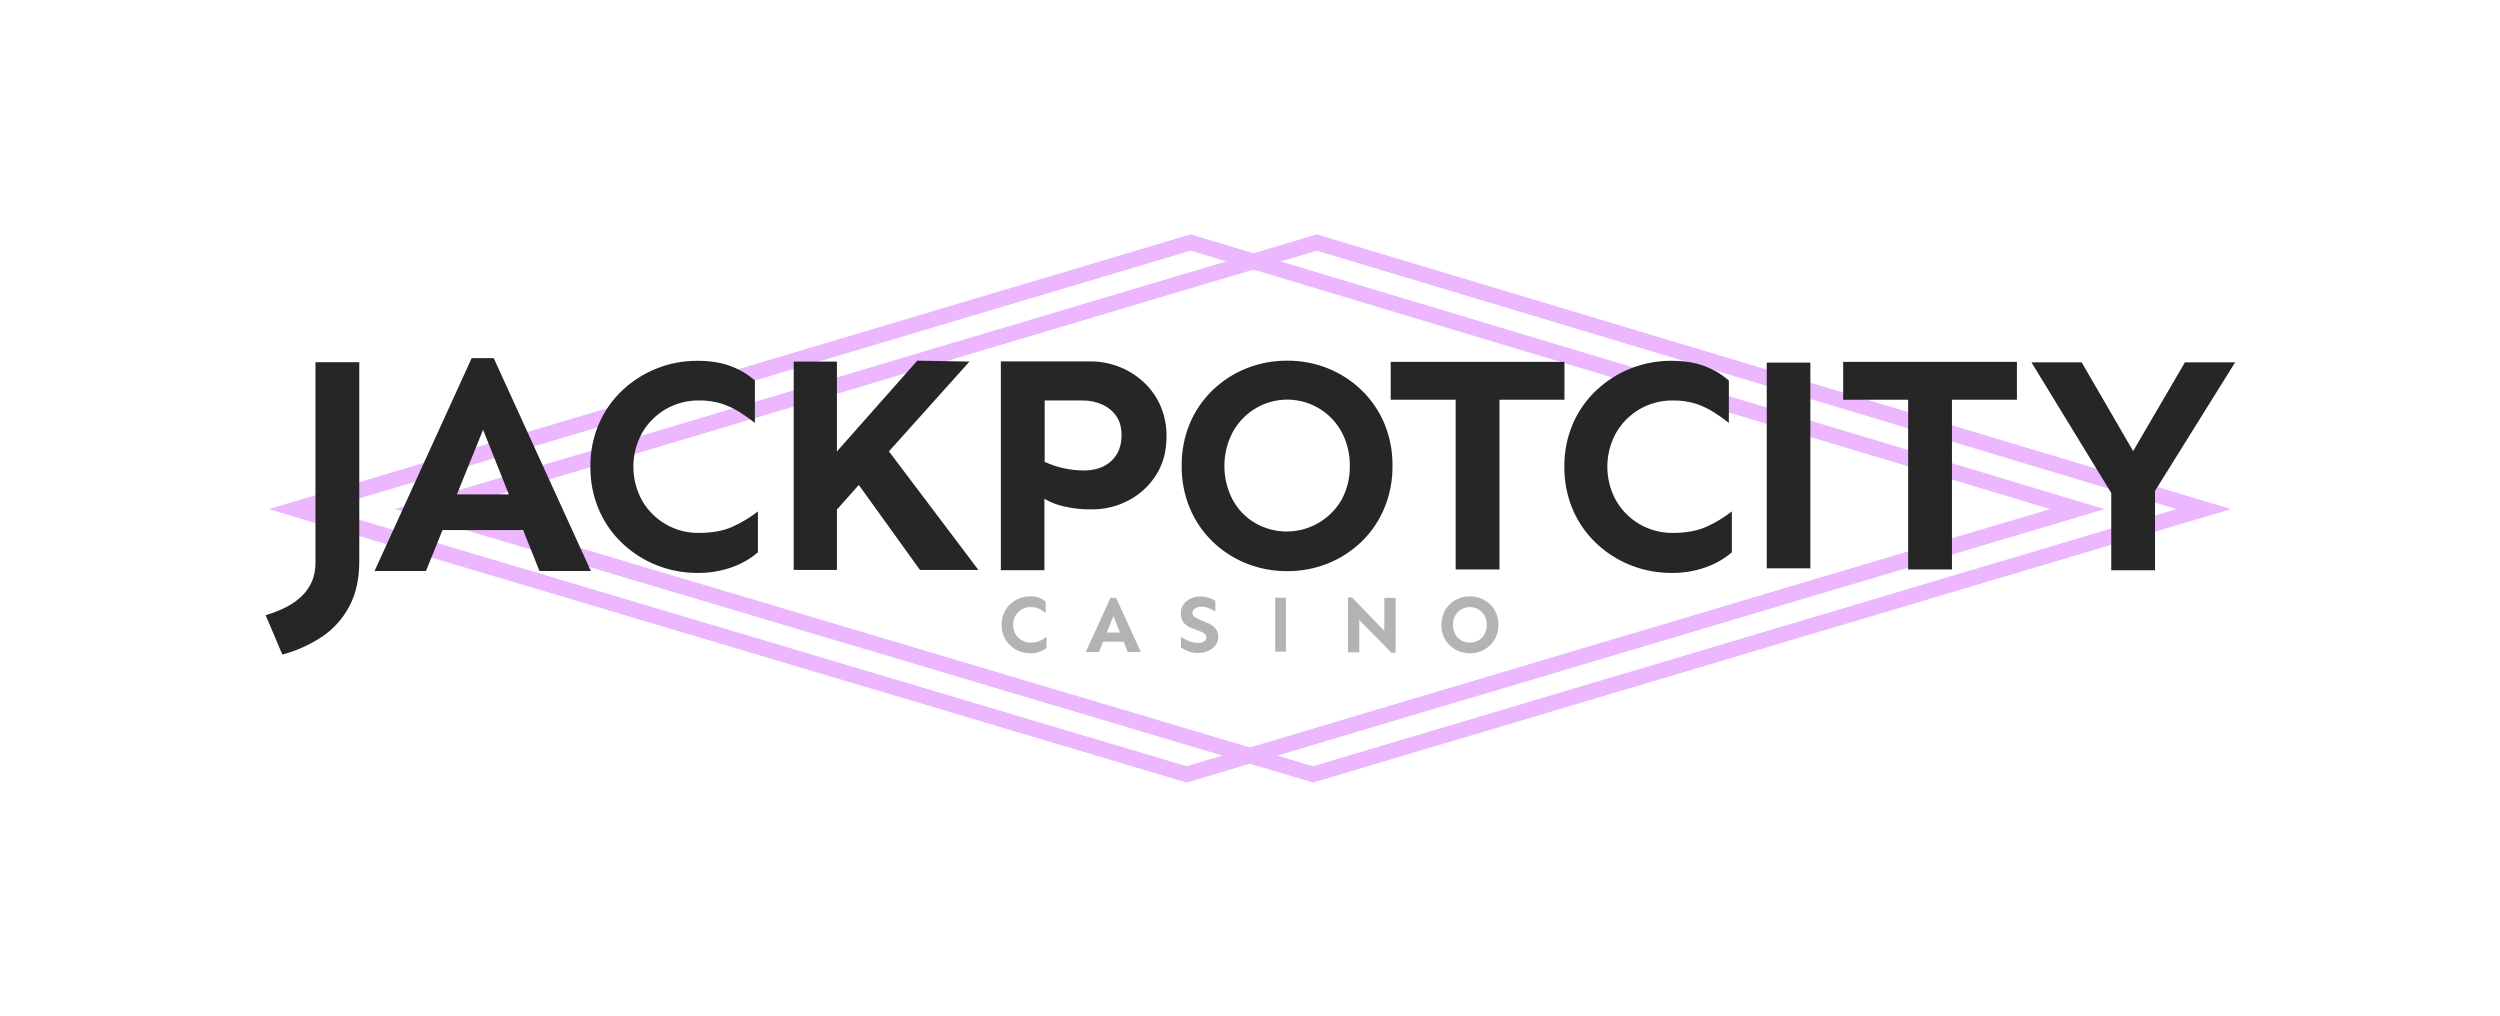
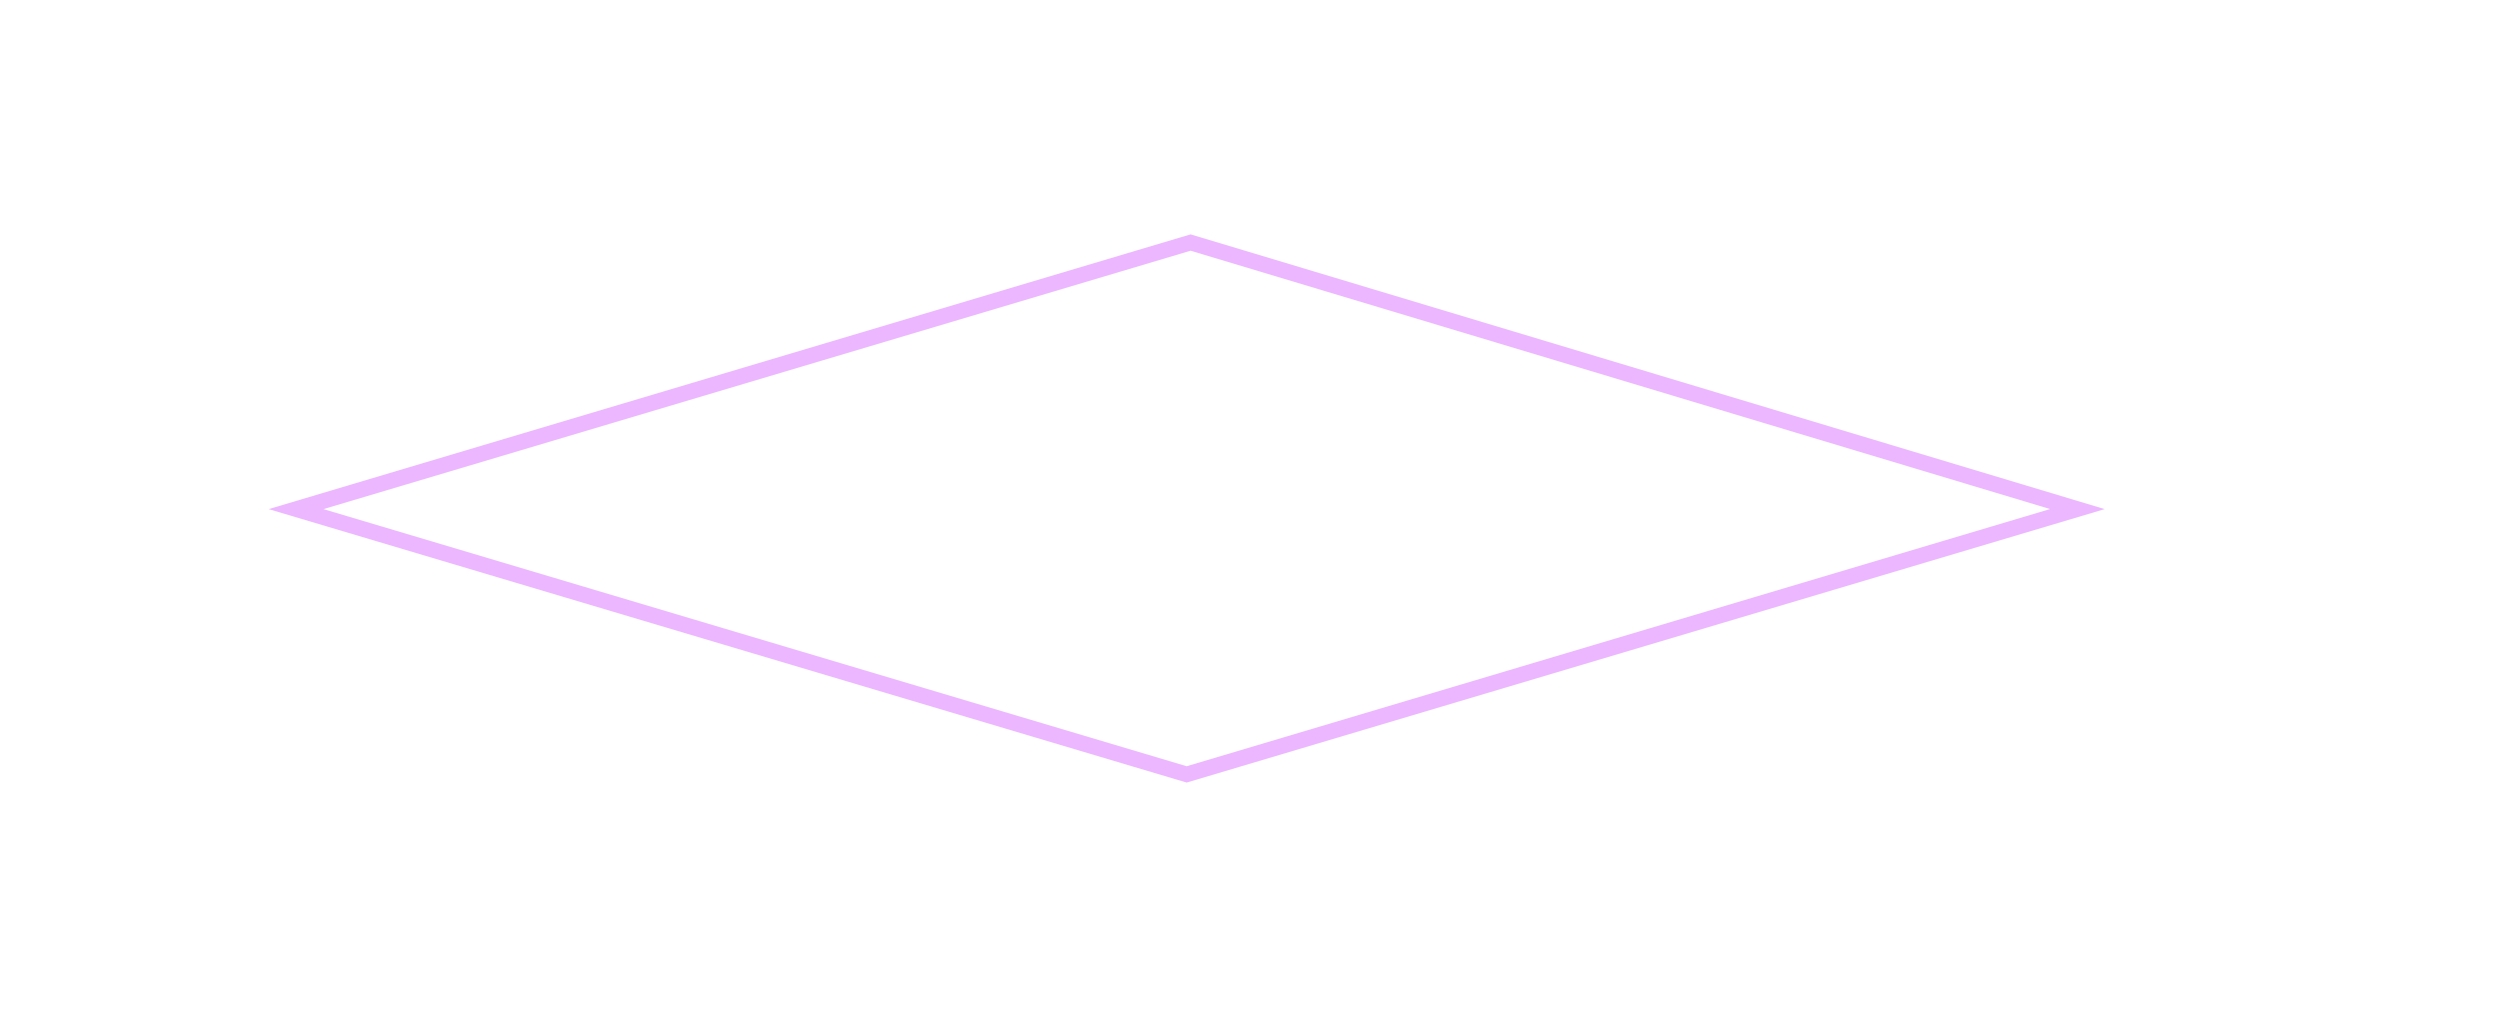
<svg xmlns="http://www.w3.org/2000/svg" width="1920" height="780" viewBox="0 0 1920 780">
  <g fill="none" transform="translate(204 180)">
    <g fill="#BD0AFF" opacity=".295" transform="translate(2.36)">
-       <path d="M804.98,12.53 L1465.13,210.95 L802,408.48 L139.02,211 L805.02,12.53 M805.02,0 L97.02,211 L802.02,421 L1507.02,211 L805,0 L805.02,0 Z" />
      <path d="M707.98,12.53 L1368.13,210.95 L705,408.48 L42.02,211 L708.02,12.53 M708.02,0 L0,211 L705,421 L1410,211 L708,0 L708.02,0 Z" />
    </g>
-     <path fill="#262626" d="M540.56,97.69 L500.46,96.99 L438.76,166.72 L438.76,97.69 L405.56,97.69 L405.56,257.71 L438.76,257.71 L438.76,211.37 L455.55,192.44 L502.53,257.71 L547.41,257.71 L478.71,166.65 L540.56,97.69 L540.56,97.69 Z M331.054,97.098 L331.77,97.1 C341.543,97.1 350,98.457 357.14,101.17 C363.963,103.698 370.272,107.442 375.76,112.22 L375.76,112.22 L375.76,144.79 C372.025,141.837 368.14,139.08 364.12,136.53 C359.885,133.877 355.354,131.729 350.62,130.13 C344.827,128.301 338.773,127.436 332.7,127.57 C314.778,127.356 298.137,136.835 289.18,152.36 C280.182,168.572 280.182,188.278 289.18,204.49 C298.137,220.015 314.778,229.494 332.7,229.28 C343.093,229.28 351.82,227.653 358.88,224.4 C365.711,221.28 372.155,217.374 378.08,212.76 L378.08,212.76 L378.08,244.18 C372.242,249.162 365.537,253.026 358.3,255.58 C349.792,258.627 340.806,260.124 331.77,260 C310.287,260.147 289.574,252.006 273.94,237.27 C266.228,229.989 260.1,221.196 255.94,211.44 C251.513,201.032 249.293,189.819 249.42,178.51 C249.277,167.176 251.497,155.937 255.94,145.51 C260.121,135.798 266.247,127.045 273.94,119.79 C289.579,105.068 310.292,96.941 331.77,97.1 Z M175.2,95.07 L249.8,258.55 L210.32,258.55 L197.74,227.07 L135.85,227.07 L123.13,258.55 L83.65,258.55 L158.24,95.07 L175.2,95.07 Z M167,150.05 L146.9,199.7 L186.8,199.7 L167,150.05 Z M38.27,252.44 C38.27,271.653 25.513,284.987 0,292.44 L12.84,322.71 C23.737,319.81 34.087,315.149 43.48,308.91 C52.231,302.978 59.382,294.978 64.3,285.62 C69.387,276.093 71.93,264.55 71.93,250.99 L71.93,98.16 L38.27,98.16 L38.27,252.44 Z M1079.054,97.098 L1079.77,97.1 C1089.543,97.1 1098,98.457 1105.14,101.17 C1111.72,103.608 1117.821,107.176 1123.169,111.712 L1123.76,112.22 L1123.76,144.79 C1120.025,141.837 1116.14,139.08 1112.12,136.53 C1107.885,133.877 1103.354,131.729 1098.62,130.13 C1092.827,128.301 1086.773,127.436 1080.7,127.57 C1062.778,127.356 1046.137,136.835 1037.18,152.36 C1028.182,168.572 1028.182,188.278 1037.18,204.49 C1046.137,220.015 1062.778,229.494 1080.7,229.28 C1091.087,229.28 1099.813,227.653 1106.88,224.4 C1113.386,221.429 1119.54,217.744 1125.23,213.414 L1126.08,212.76 L1126.08,244.18 C1120.242,249.162 1113.537,253.026 1106.3,255.58 C1097.792,258.627 1088.806,260.124 1079.77,260 C1058.287,260.147 1037.574,252.006 1021.94,237.27 C1014.228,229.989 1008.1,221.196 1003.94,211.44 C999.513,201.032 997.293,189.819 997.42,178.51 C997.277,167.176 999.497,155.937 1003.94,145.51 C1008.121,135.798 1014.247,127.045 1021.94,119.79 C1037.232,105.395 1057.374,97.306 1078.339,97.102 L1079.054,97.098 Z M784.6,97 C795.276,96.919 805.866,98.916 815.78,102.88 C825.349,106.723 834.091,112.369 841.53,119.51 L841.53,119.51 C849.041,126.734 855.011,135.405 859.08,145 C863.418,155.384 865.579,166.547 865.43,177.8 C865.556,189.012 863.396,200.131 859.08,210.48 C855.037,220.133 849.065,228.858 841.53,236.12 C834.091,243.261 825.349,248.907 815.78,252.75 C805.867,256.717 795.277,258.718 784.6,258.64 C773.885,258.711 763.257,256.711 753.3,252.75 C743.684,248.929 734.899,243.282 727.43,236.12 C719.893,228.859 713.92,220.134 709.88,210.48 C705.563,200.132 703.402,189.012 703.53,177.8 C703.379,166.547 705.541,155.383 709.88,145 C713.947,135.408 719.918,126.74 727.43,119.52 C734.899,112.358 743.684,106.711 753.3,102.89 C763.257,98.929 773.885,96.929 784.6,97 Z M997.5,97.92 L997.5,126.98 L947.61,126.98 L947.61,257.33 L913.95,257.33 L913.95,126.98 L864.06,126.98 L864.06,97.92 L997.5,97.92 Z M797.017,128.56 C784.439,125.156 771.016,127.069 759.89,133.85 C752.639,138.25 746.697,144.51 742.68,151.98 C734.251,168.144 734.206,187.397 742.56,203.6 C746.56,211.049 752.508,217.27 759.77,221.6 C770.969,228.107 784.301,229.876 796.81,226.516 C809.319,223.156 819.969,214.943 826.4,203.7 C830.659,195.759 832.81,186.859 832.65,177.85 C832.81,168.794 830.662,159.847 826.41,151.85 C820.221,140.384 809.594,131.963 797.017,128.56 Z M1152.86,98.5 L1186.36,98.5 L1186.36,256.5 L1152.86,256.5 L1152.86,98.5 Z M673.63,112.82 C662.673,103.029 648.504,97.599 633.81,97.56 L564.65,97.56 L564.65,257.89 L598.11,257.89 L598.11,202.89 L598.24,203.16 C602.813,205.817 607.767,207.753 612.93,208.9 C620,210.538 627.243,211.31 634.5,211.2 C644.423,211.282 654.208,208.875 662.96,204.2 C671.552,199.654 678.795,192.925 683.96,184.69 C689.24,176.35 691.88,166.597 691.88,155.43 C692.034,147.024 690.348,138.686 686.94,131 C683.812,124.082 679.28,117.891 673.63,112.82 Z M649.49,174 C644.243,178.88 637.19,181.32 628.33,181.32 C618.01,181.271 607.816,179.039 598.42,174.77 L598.3,175.08 L598.3,127.57 L627.67,127.57 C632.743,127.521 637.767,128.565 642.4,130.63 C646.752,132.546 650.505,135.604 653.26,139.48 C655.993,143.34 657.36,148.253 657.36,154.22 C657.353,162.52 654.73,169.113 649.49,174 Z M1474.01,98.29 L1434.25,166.45 L1394.73,98.29 L1356.16,98.29 L1417.45,198.63 L1417.45,257.98 L1451.06,257.98 L1451.06,196.99 L1512.58,98.29 L1474.01,98.29 L1474.01,98.29 Z M1261.45,97.92 L1211.56,97.92 L1211.56,126.98 L1261.45,126.98 L1261.45,257.33 L1295.11,257.33 L1295.11,126.98 L1345,126.98 L1345,97.92 L1295.11,97.92 L1261.45,97.92 L1261.45,97.92 Z" />
-     <path fill="#B3B3B3" d="M587.3,321.72 C581.533,321.763 575.971,319.582 571.77,315.63 C569.696,313.674 568.049,311.312 566.93,308.69 C564.596,303.014 564.596,296.646 566.93,290.97 C568.054,288.36 569.702,286.009 571.77,284.06 C575.975,280.119 581.537,277.949 587.3,278 C589.617,277.948 591.925,278.318 594.11,279.09 C595.945,279.779 597.639,280.795 599.11,282.09 L599.11,290.84 C598.109,290.047 597.068,289.306 595.99,288.62 C594.855,287.907 593.64,287.33 592.37,286.9 C590.815,286.408 589.19,286.175 587.56,286.21 C582.746,286.152 578.275,288.699 575.87,292.87 C573.453,297.224 573.453,302.516 575.87,306.87 C578.275,311.041 582.746,313.588 587.56,313.53 C589.96,313.6 592.348,313.153 594.56,312.22 C596.395,311.384 598.127,310.337 599.72,309.1 L599.72,317.54 C598.153,318.877 596.353,319.914 594.41,320.6 C592.126,321.394 589.718,321.773 587.3,321.72 Z M629.86,320.78 L648.86,279.14 L653.18,279.14 L672.18,320.78 L662.12,320.78 L651.12,293.14 L639.95,320.78 L629.86,320.78 Z M639.36,312.78 L639.36,305.78 L662.56,305.78 L662.56,312.78 L639.36,312.78 Z M715.9,321.55 C713.488,321.558 711.095,321.124 708.84,320.27 C706.767,319.516 704.795,318.508 702.97,317.27 L702.97,309 C704.893,310.384 706.982,311.52 709.19,312.38 C711.487,313.296 713.937,313.764 716.41,313.76 C717.945,313.819 719.46,313.403 720.75,312.57 C721.852,311.861 722.504,310.629 722.47,309.32 C722.472,308.617 722.216,307.937 721.75,307.41 C721.232,306.815 720.621,306.308 719.94,305.91 C719.199,305.468 718.415,305.103 717.6,304.82 L711.16,302.32 C709.291,301.666 707.571,300.646 706.1,299.32 C704.949,298.243 704.081,296.901 703.57,295.41 C703.083,293.929 702.84,292.379 702.85,290.82 C702.792,288.412 703.526,286.051 704.94,284.1 C706.363,282.181 708.257,280.661 710.44,279.69 C712.724,278.647 715.209,278.114 717.72,278.13 C719.989,278.101 722.248,278.439 724.41,279.13 C726.168,279.683 727.849,280.46 729.41,281.44 L729.41,289.69 C727.818,288.689 726.146,287.823 724.41,287.1 C722.51,286.308 720.468,285.914 718.41,285.94 C717.345,285.937 716.288,286.126 715.29,286.5 C714.348,286.837 713.501,287.396 712.82,288.13 C712.151,288.863 711.792,289.828 711.82,290.82 C711.78,292.13 712.48,293.352 713.63,293.98 C715.058,294.82 716.541,295.562 718.07,296.2 L723.07,298.33 C725.565,299.262 727.803,300.773 729.6,302.74 C731.012,304.477 731.754,306.663 731.69,308.9 C731.728,311.277 730.968,313.597 729.53,315.49 C728.022,317.442 726.044,318.98 723.78,319.96 C721.294,321.035 718.608,321.57 715.9,321.53 L715.9,321.55 Z M864.72,321.36 L839.91,296.11 L839.91,321 L831.22,321 L831.22,278.84 L834.35,278.84 L859.16,304.47 L859.16,279.16 L867.85,279.16 L867.85,321.35 L864.72,321.36 Z M924.91,321.74 C922.011,321.76 919.135,321.221 916.44,320.15 C913.838,319.116 911.461,317.588 909.44,315.65 C907.4,313.685 905.784,311.323 904.69,308.71 C902.398,303.026 902.398,296.674 904.69,290.99 C905.789,288.389 907.405,286.038 909.44,284.08 C911.461,282.142 913.838,280.614 916.44,279.58 C919.135,278.509 922.011,277.97 924.91,277.99 C927.8,277.967 930.666,278.507 933.35,279.58 C935.951,280.616 938.327,282.144 940.35,284.08 C942.384,286.038 944,288.389 945.1,290.99 C947.392,296.674 947.392,303.026 945.1,308.71 C944.006,311.323 942.39,313.684 940.35,315.65 C938.327,317.586 935.951,319.114 933.35,320.15 C930.665,321.216 927.799,321.749 924.91,321.72 L924.91,321.74 Z M924.91,313.49 C929.622,313.576 933.988,311.021 936.22,306.87 C937.373,304.72 937.955,302.309 937.91,299.87 C937.947,297.431 937.365,295.023 936.22,292.87 C934.495,289.82 931.62,287.588 928.238,286.672 C924.855,285.757 921.247,286.235 918.22,288 C916.256,289.192 914.647,290.887 913.56,292.91 C911.278,297.298 911.278,302.522 913.56,306.91 C914.642,308.929 916.253,310.616 918.22,311.79 C920.254,312.952 922.568,313.533 924.91,313.47 L924.91,313.49 Z M783.61,279 L775.36,279 L775.36,320.5 L783.61,320.5 L783.61,279 Z" />
  </g>
</svg>